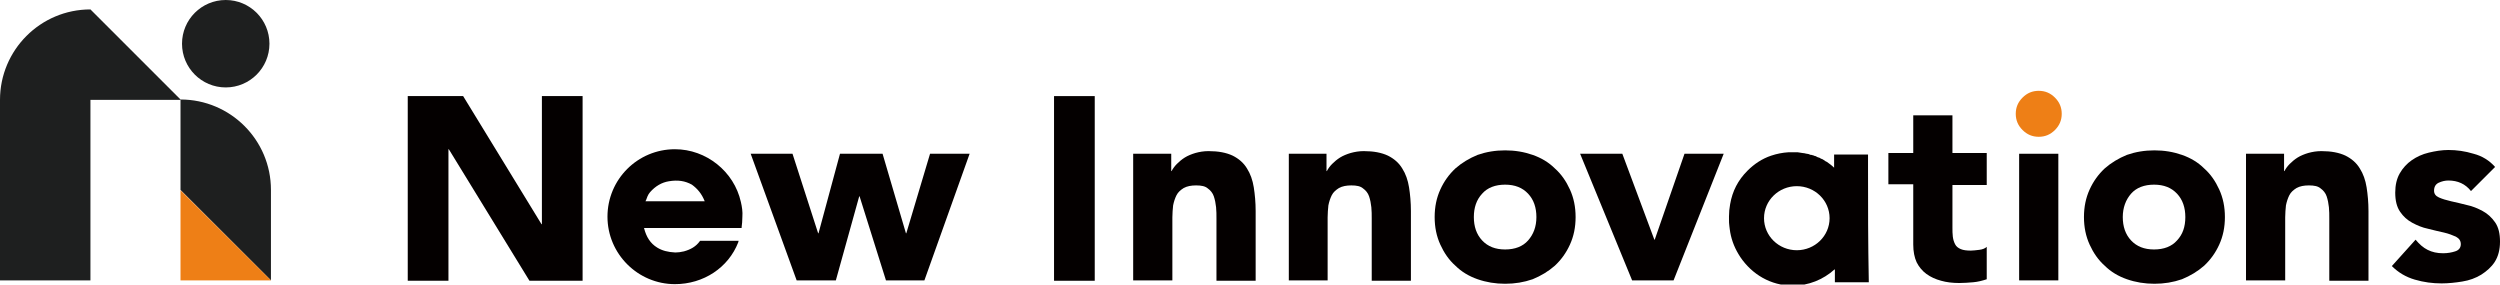
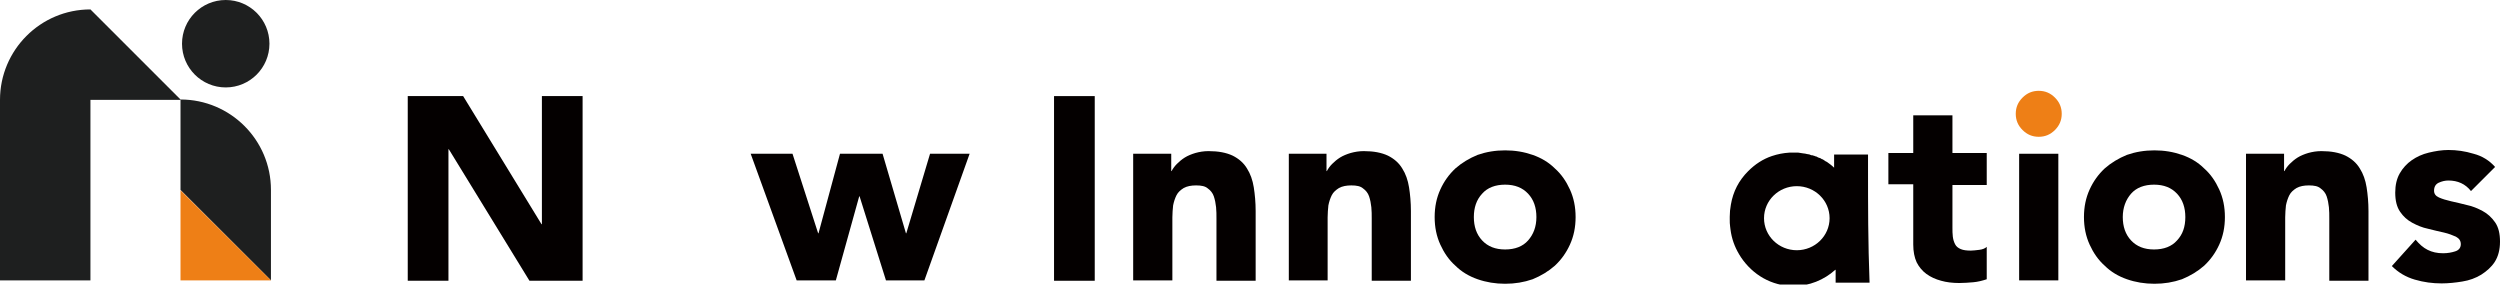
<svg xmlns="http://www.w3.org/2000/svg" version="1.1" id="レイヤー_1" x="0px" y="0px" viewBox="0 0 663.4 75.5" style="enable-background:new 0 0 663.4 75.5;" xml:space="preserve">
  <style type="text/css">
	.st0{fill:#1E1F1F;}
	.st1{fill:#EE7F16;}
	.st2{fill:#040000;}
</style>
  <g id="シンボルマーク">
    <circle id="XMLID_7_" class="st0" cx="59.9" cy="11.6" r="11.6" />
    <g id="XMLID_27_">
      <path id="XMLID_32_" class="st0" d="M0,26.5v47.9h24V26.5h24v0l-24-24C10.7,2.5,0,13.3,0,26.5z" />
      <g id="XMLID_29_">
        <path id="XMLID_31_" class="st0" d="M71.9,74.4l-24-24v-24h0c13.2,0,24,10.7,24,24V74.4z" />
        <polygon id="XMLID_30_" class="st1" points="71.9,74.4 47.9,74.4 47.9,50.5 71.9,74.4    " />
      </g>
    </g>
  </g>
  <g id="ロゴタイプ">
    <path id="XMLID_48_" class="st2" d="M108.2,25.5h14.7l20.8,34h0.1v-34h10.8v49h-14.1l-21.4-34.9H119v34.9h-10.8V25.5z" />
    <path id="XMLID_50_" class="st2" d="M199.2,40.8h11.1l6.8,21.1h0.1l5.7-21.1h11.3l6.2,21.1h0.1l6.3-21.1h10.5l-12,33.6h-10.2   l-7-22.3h-0.1l-6.2,22.3h-10.4L199.2,40.8z" />
    <path id="XMLID_52_" class="st2" d="M279.7,25.5h10.8v49h-10.8V25.5z" />
    <path id="XMLID_54_" class="st2" d="M300.8,40.8h10v4.6h0.1c0.3-0.6,0.8-1.3,1.4-1.9c0.6-0.6,1.3-1.2,2.1-1.7   c0.8-0.5,1.8-0.9,2.8-1.2c1.1-0.3,2.2-0.5,3.5-0.5c2.6,0,4.7,0.4,6.4,1.2c1.6,0.8,2.9,1.9,3.8,3.4c0.9,1.4,1.5,3.1,1.8,5   c0.3,1.9,0.5,4,0.5,6.3v18.5h-10.4V58c0-1,0-2-0.1-3c-0.1-1-0.3-2-0.6-2.9c-0.3-0.9-0.9-1.6-1.6-2.1c-0.7-0.6-1.7-0.8-3.1-0.8   c-1.3,0-2.4,0.2-3.3,0.7c-0.8,0.5-1.5,1.1-1.9,1.9c-0.4,0.8-0.7,1.7-0.9,2.7c-0.1,1-0.2,2.1-0.2,3.2v16.7h-10.4V40.8z" />
    <path id="XMLID_56_" class="st2" d="M342,40.8h10v4.6h0.1c0.3-0.6,0.8-1.3,1.4-1.9c0.6-0.6,1.3-1.2,2.1-1.7   c0.8-0.5,1.8-0.9,2.8-1.2c1.1-0.3,2.2-0.5,3.5-0.5c2.6,0,4.7,0.4,6.4,1.2c1.6,0.8,2.9,1.9,3.8,3.4c0.9,1.4,1.5,3.1,1.8,5   c0.3,1.9,0.5,4,0.5,6.3v18.5H364V58c0-1,0-2-0.1-3c-0.1-1-0.3-2-0.6-2.9c-0.3-0.9-0.9-1.6-1.6-2.1c-0.7-0.6-1.7-0.8-3.1-0.8   c-1.3,0-2.4,0.2-3.3,0.7c-0.8,0.5-1.5,1.1-1.9,1.9c-0.4,0.8-0.7,1.7-0.9,2.7c-0.1,1-0.2,2.1-0.2,3.2v16.7H342V40.8z" />
    <path id="XMLID_58_" class="st2" d="M380.7,57.6c0-2.7,0.5-5.1,1.5-7.3c1-2.2,2.3-4,4-5.6c1.7-1.5,3.7-2.7,5.9-3.6   c2.3-0.8,4.7-1.2,7.3-1.2c2.6,0,5,0.4,7.3,1.2c2.3,0.8,4.3,2,5.9,3.6c1.7,1.5,3,3.4,4,5.6c1,2.2,1.5,4.6,1.5,7.3   c0,2.7-0.5,5.1-1.5,7.3c-1,2.2-2.3,4-4,5.6c-1.7,1.5-3.7,2.7-5.9,3.6c-2.3,0.8-4.7,1.2-7.3,1.2c-2.6,0-5-0.4-7.3-1.2   c-2.3-0.8-4.3-2-5.9-3.6c-1.7-1.5-3-3.4-4-5.6C381.2,62.7,380.7,60.3,380.7,57.6z M391.1,57.6c0,2.5,0.7,4.6,2.2,6.2   c1.5,1.6,3.5,2.4,6.1,2.4s4.7-0.8,6.1-2.4s2.2-3.6,2.2-6.2c0-2.5-0.7-4.6-2.2-6.2c-1.5-1.6-3.5-2.4-6.1-2.4s-4.7,0.8-6.1,2.4   C391.8,53,391.1,55.1,391.1,57.6z" />
-     <path id="XMLID_61_" class="st2" d="M419.3,40.8h11.2l8.5,22.8h0.1l7.9-22.8h10.4l-13.3,33.6h-11L419.3,40.8z" />
    <path id="XMLID_99_" class="st2" d="M527.2,49.1h-9.1v11.2c0,0.9,0,1.8,0.1,2.5c0.1,0.8,0.3,1.4,0.6,2c0.3,0.6,0.8,1,1.5,1.3   s1.6,0.4,2.7,0.4c0.6,0,1.3-0.1,2.2-0.2c0.9-0.1,1.6-0.4,2-0.8v8.6c-1.2,0.4-2.4,0.7-3.6,0.8c-1.2,0.1-2.5,0.2-3.7,0.2   c-1.8,0-3.4-0.2-4.8-0.6c-1.5-0.4-2.8-1-3.9-1.8c-1.1-0.8-2-1.9-2.6-3.1c-0.6-1.3-0.9-2.9-0.9-4.7v-16h-6.6v-8.3h6.6v-10h10.4v10   h9.1V49.1z" />
    <path id="XMLID_103_" class="st1" d="M534.9,30.2c0-1.7,0.6-3.1,1.8-4.3c1.2-1.2,2.6-1.8,4.3-1.8c1.7,0,3.1,0.6,4.3,1.8   c1.2,1.2,1.8,2.6,1.8,4.3c0,1.7-0.6,3.1-1.8,4.3c-1.2,1.2-2.6,1.8-4.3,1.8c-1.7,0-3.1-0.6-4.3-1.8   C535.5,33.3,534.9,31.9,534.9,30.2z" />
    <rect id="XMLID_102_" x="535.8" y="40.8" class="st2" width="10.4" height="33.6" />
    <path id="XMLID_104_" class="st2" d="M553,57.6c0-2.7,0.5-5.1,1.5-7.3c1-2.2,2.3-4,4-5.6c1.7-1.5,3.7-2.7,5.9-3.6   c2.3-0.8,4.7-1.2,7.3-1.2c2.6,0,5,0.4,7.3,1.2c2.3,0.8,4.3,2,5.9,3.6c1.7,1.5,3,3.4,4,5.6c1,2.2,1.5,4.6,1.5,7.3   c0,2.7-0.5,5.1-1.5,7.3c-1,2.2-2.3,4-4,5.6c-1.7,1.5-3.7,2.7-5.9,3.6c-2.3,0.8-4.7,1.2-7.3,1.2c-2.6,0-5-0.4-7.3-1.2   c-2.3-0.8-4.3-2-5.9-3.6c-1.7-1.5-3-3.4-4-5.6C553.5,62.7,553,60.3,553,57.6z M563.3,57.6c0,2.5,0.7,4.6,2.2,6.2   c1.5,1.6,3.5,2.4,6.1,2.4s4.7-0.8,6.1-2.4c1.5-1.6,2.2-3.6,2.2-6.2c0-2.5-0.7-4.6-2.2-6.2c-1.5-1.6-3.5-2.4-6.1-2.4   s-4.7,0.8-6.1,2.4C564.1,53,563.3,55.1,563.3,57.6z" />
    <path id="XMLID_107_" class="st2" d="M596.1,40.8h10v4.6h0.1c0.3-0.6,0.8-1.3,1.4-1.9c0.6-0.6,1.3-1.2,2.1-1.7   c0.8-0.5,1.8-0.9,2.8-1.2c1.1-0.3,2.2-0.5,3.5-0.5c2.6,0,4.7,0.4,6.4,1.2c1.6,0.8,2.9,1.9,3.8,3.4c0.9,1.4,1.5,3.1,1.8,5   c0.3,1.9,0.5,4,0.5,6.3v18.5h-10.4V58c0-1,0-2-0.1-3c-0.1-1-0.3-2-0.6-2.9c-0.3-0.9-0.9-1.6-1.6-2.1c-0.7-0.6-1.7-0.8-3.1-0.8   c-1.3,0-2.4,0.2-3.3,0.7c-0.8,0.5-1.5,1.1-1.9,1.9c-0.4,0.8-0.7,1.7-0.9,2.7c-0.1,1-0.2,2.1-0.2,3.2v16.7h-10.4V40.8z" />
    <path id="XMLID_109_" class="st2" d="M655.7,50.7c-1.5-1.9-3.5-2.8-6-2.8c-0.9,0-1.7,0.2-2.6,0.6c-0.8,0.4-1.2,1.1-1.2,2.1   c0,0.8,0.4,1.4,1.3,1.8c0.9,0.4,1.9,0.7,3.2,1c1.3,0.3,2.7,0.6,4.2,1c1.5,0.3,2.9,0.9,4.2,1.6c1.3,0.7,2.4,1.7,3.3,3   c0.9,1.3,1.3,3,1.3,5.1c0,2.2-0.5,4-1.4,5.4c-0.9,1.4-2.2,2.5-3.6,3.4c-1.5,0.9-3.1,1.5-5,1.8c-1.8,0.3-3.7,0.5-5.5,0.5   c-2.4,0-4.7-0.3-7.1-1c-2.4-0.7-4.4-1.9-6.1-3.6l6.3-7c1,1.2,2,2.1,3.2,2.7c1.2,0.6,2.5,0.9,4.1,0.9c1.2,0,2.3-0.2,3.2-0.5   c1-0.3,1.5-1,1.5-1.9c0-0.9-0.4-1.5-1.3-2c-0.9-0.4-1.9-0.8-3.2-1.1c-1.3-0.3-2.7-0.6-4.2-1c-1.5-0.3-2.9-0.9-4.2-1.6   c-1.3-0.7-2.4-1.7-3.2-2.9c-0.9-1.3-1.3-3-1.3-5.1c0-2,0.4-3.7,1.2-5.1c0.8-1.4,1.9-2.6,3.2-3.5c1.3-0.9,2.8-1.6,4.5-2   c1.7-0.4,3.4-0.7,5.2-0.7c2.2,0,4.4,0.3,6.7,1c2.3,0.6,4.2,1.8,5.7,3.5L655.7,50.7z" />
-     <path id="XMLID_114_" class="st2" d="M196.6,53.6c-1.8-8.1-9.2-14-17.5-14c-9.9,0-17.9,8-17.9,17.9s8.1,17.9,17.9,17.9   c7.6,0,14.2-4.4,16.8-11.1l0.1-0.4h-10.2l-0.1,0.1c-1,1.4-2.4,2.2-4.2,2.7c-0.8,0.2-1.6,0.3-2.3,0.3c-2-0.1-3.5-0.5-4.8-1.3   c-1.8-1.1-2.9-2.8-3.5-5.2h17l8.9,0l0-0.2c0.1-0.8,0.2-1.7,0.2-2.8C197.1,56.2,196.9,54.9,196.6,53.6z M187,53.4h-15.7   c0-0.1,0-0.1,0.1-0.2c0.3-0.8,0.5-1.5,1.1-2.2c1.4-1.6,3.1-2.6,5-2.9c2.4-0.4,4.3-0.1,6.1,0.9C185.1,50.1,186.2,51.4,187,53.4z" />
    <g id="XMLID_43_">
-       <path id="XMLID_1_" class="st2" d="M495.7,44.6V41h-4c-0.2,0-0.4,0-0.6,0h-4.4v0.8c0,0.1,0,0.3,0,0.4c0,0.2,0,0.4,0,0.6    s0,0.4,0,0.6v0.4c0,0,0,0.1,0,0.1c0,0.1,0,0.1,0,0.2v0.2c0,0.1,0,0.1,0,0.2c-0.6-0.6-1.3-1.1-2-1.6c0,0,0,0-0.1,0    c-0.3-0.2-0.6-0.4-0.9-0.6c-0.1,0-0.1-0.1-0.2-0.1c-0.1,0-0.2-0.1-0.3-0.1c-0.1-0.1-0.2-0.1-0.3-0.2c-0.1,0-0.2-0.1-0.3-0.1    c-0.1,0-0.2-0.1-0.3-0.1c-0.1,0-0.1-0.1-0.2-0.1c-0.1-0.1-0.2-0.1-0.4-0.2c0,0-0.1,0-0.1,0c-0.2-0.1-0.3-0.1-0.5-0.2    c0,0-0.1,0-0.1,0c-0.1-0.1-0.3-0.1-0.4-0.1c0,0-0.1,0-0.1,0c-0.2-0.1-0.4-0.1-0.5-0.2c0,0,0,0,0,0c-0.2,0-0.3-0.1-0.5-0.1    c0,0,0,0-0.1,0c-0.4-0.1-0.8-0.2-1.1-0.2c0,0,0,0,0,0c0,0,0,0,0,0c0,0,0,0,0,0c-0.4-0.1-0.9-0.1-1.3-0.2c0,0,0,0,0,0    c-0.2,0-0.4,0-0.6,0c0,0-0.1,0-0.1,0c-0.2,0-0.4,0-0.6,0h0c0,0,0,0,0,0c-0.1,0-0.1,0-0.2,0c-0.3,0-0.6,0-0.9,0    c-1.6,0.1-3.1,0.4-4.6,0.9c-2.4,0.8-4.5,2.2-6.3,4c-2.5,2.5-4,5.4-4.6,8.9c-0.2,1.1-0.3,2.1-0.3,3.2c0,0.1,0,0.2,0,0.3    c0,0,0,0,0,0c0,0.1,0,0.3,0,0.4c0,0,0,0,0,0c0,0,0,0,0,0c0,0.7,0,1.3,0.1,1.9c0,0.3,0.1,0.5,0.1,0.8c0.3,2.4,1.1,4.6,2.3,6.6    c0.2,0.3,0.3,0.5,0.5,0.8c3.1,4.6,8.1,7.6,13.9,7.6c4.2,0,8.1-1.6,11.1-4.3c0,0,0,0,0.1,0c0,0.1,0,0.2,0,0.4c0,0.5,0,1,0,1.5v1.5    h9v-0.1c0,0,0,0,0,0C495.7,64.5,495.7,54.5,495.7,44.6z M476.8,66.4c-4.8,0-8.7-3.8-8.7-8.5c0-4.7,3.9-8.5,8.7-8.5    c4.8,0,8.7,3.8,8.7,8.5C485.5,62.6,481.6,66.4,476.8,66.4z" />
+       <path id="XMLID_1_" class="st2" d="M495.7,44.6V41h-4c-0.2,0-0.4,0-0.6,0h-4.4v0.8c0,0.1,0,0.3,0,0.4c0,0.2,0,0.4,0,0.6    s0,0.4,0,0.6v0.4c0,0,0,0.1,0,0.1c0,0.1,0,0.1,0,0.2v0.2c0,0.1,0,0.1,0,0.2c-0.6-0.6-1.3-1.1-2-1.6c0,0,0,0-0.1,0    c-0.3-0.2-0.6-0.4-0.9-0.6c-0.1,0-0.2-0.1-0.3-0.1c-0.1-0.1-0.2-0.1-0.3-0.2c-0.1,0-0.2-0.1-0.3-0.1    c-0.1,0-0.2-0.1-0.3-0.1c-0.1,0-0.1-0.1-0.2-0.1c-0.1-0.1-0.2-0.1-0.4-0.2c0,0-0.1,0-0.1,0c-0.2-0.1-0.3-0.1-0.5-0.2    c0,0-0.1,0-0.1,0c-0.1-0.1-0.3-0.1-0.4-0.1c0,0-0.1,0-0.1,0c-0.2-0.1-0.4-0.1-0.5-0.2c0,0,0,0,0,0c-0.2,0-0.3-0.1-0.5-0.1    c0,0,0,0-0.1,0c-0.4-0.1-0.8-0.2-1.1-0.2c0,0,0,0,0,0c0,0,0,0,0,0c0,0,0,0,0,0c-0.4-0.1-0.9-0.1-1.3-0.2c0,0,0,0,0,0    c-0.2,0-0.4,0-0.6,0c0,0-0.1,0-0.1,0c-0.2,0-0.4,0-0.6,0h0c0,0,0,0,0,0c-0.1,0-0.1,0-0.2,0c-0.3,0-0.6,0-0.9,0    c-1.6,0.1-3.1,0.4-4.6,0.9c-2.4,0.8-4.5,2.2-6.3,4c-2.5,2.5-4,5.4-4.6,8.9c-0.2,1.1-0.3,2.1-0.3,3.2c0,0.1,0,0.2,0,0.3    c0,0,0,0,0,0c0,0.1,0,0.3,0,0.4c0,0,0,0,0,0c0,0,0,0,0,0c0,0.7,0,1.3,0.1,1.9c0,0.3,0.1,0.5,0.1,0.8c0.3,2.4,1.1,4.6,2.3,6.6    c0.2,0.3,0.3,0.5,0.5,0.8c3.1,4.6,8.1,7.6,13.9,7.6c4.2,0,8.1-1.6,11.1-4.3c0,0,0,0,0.1,0c0,0.1,0,0.2,0,0.4c0,0.5,0,1,0,1.5v1.5    h9v-0.1c0,0,0,0,0,0C495.7,64.5,495.7,54.5,495.7,44.6z M476.8,66.4c-4.8,0-8.7-3.8-8.7-8.5c0-4.7,3.9-8.5,8.7-8.5    c4.8,0,8.7,3.8,8.7,8.5C485.5,62.6,481.6,66.4,476.8,66.4z" />
    </g>
  </g>
</svg>